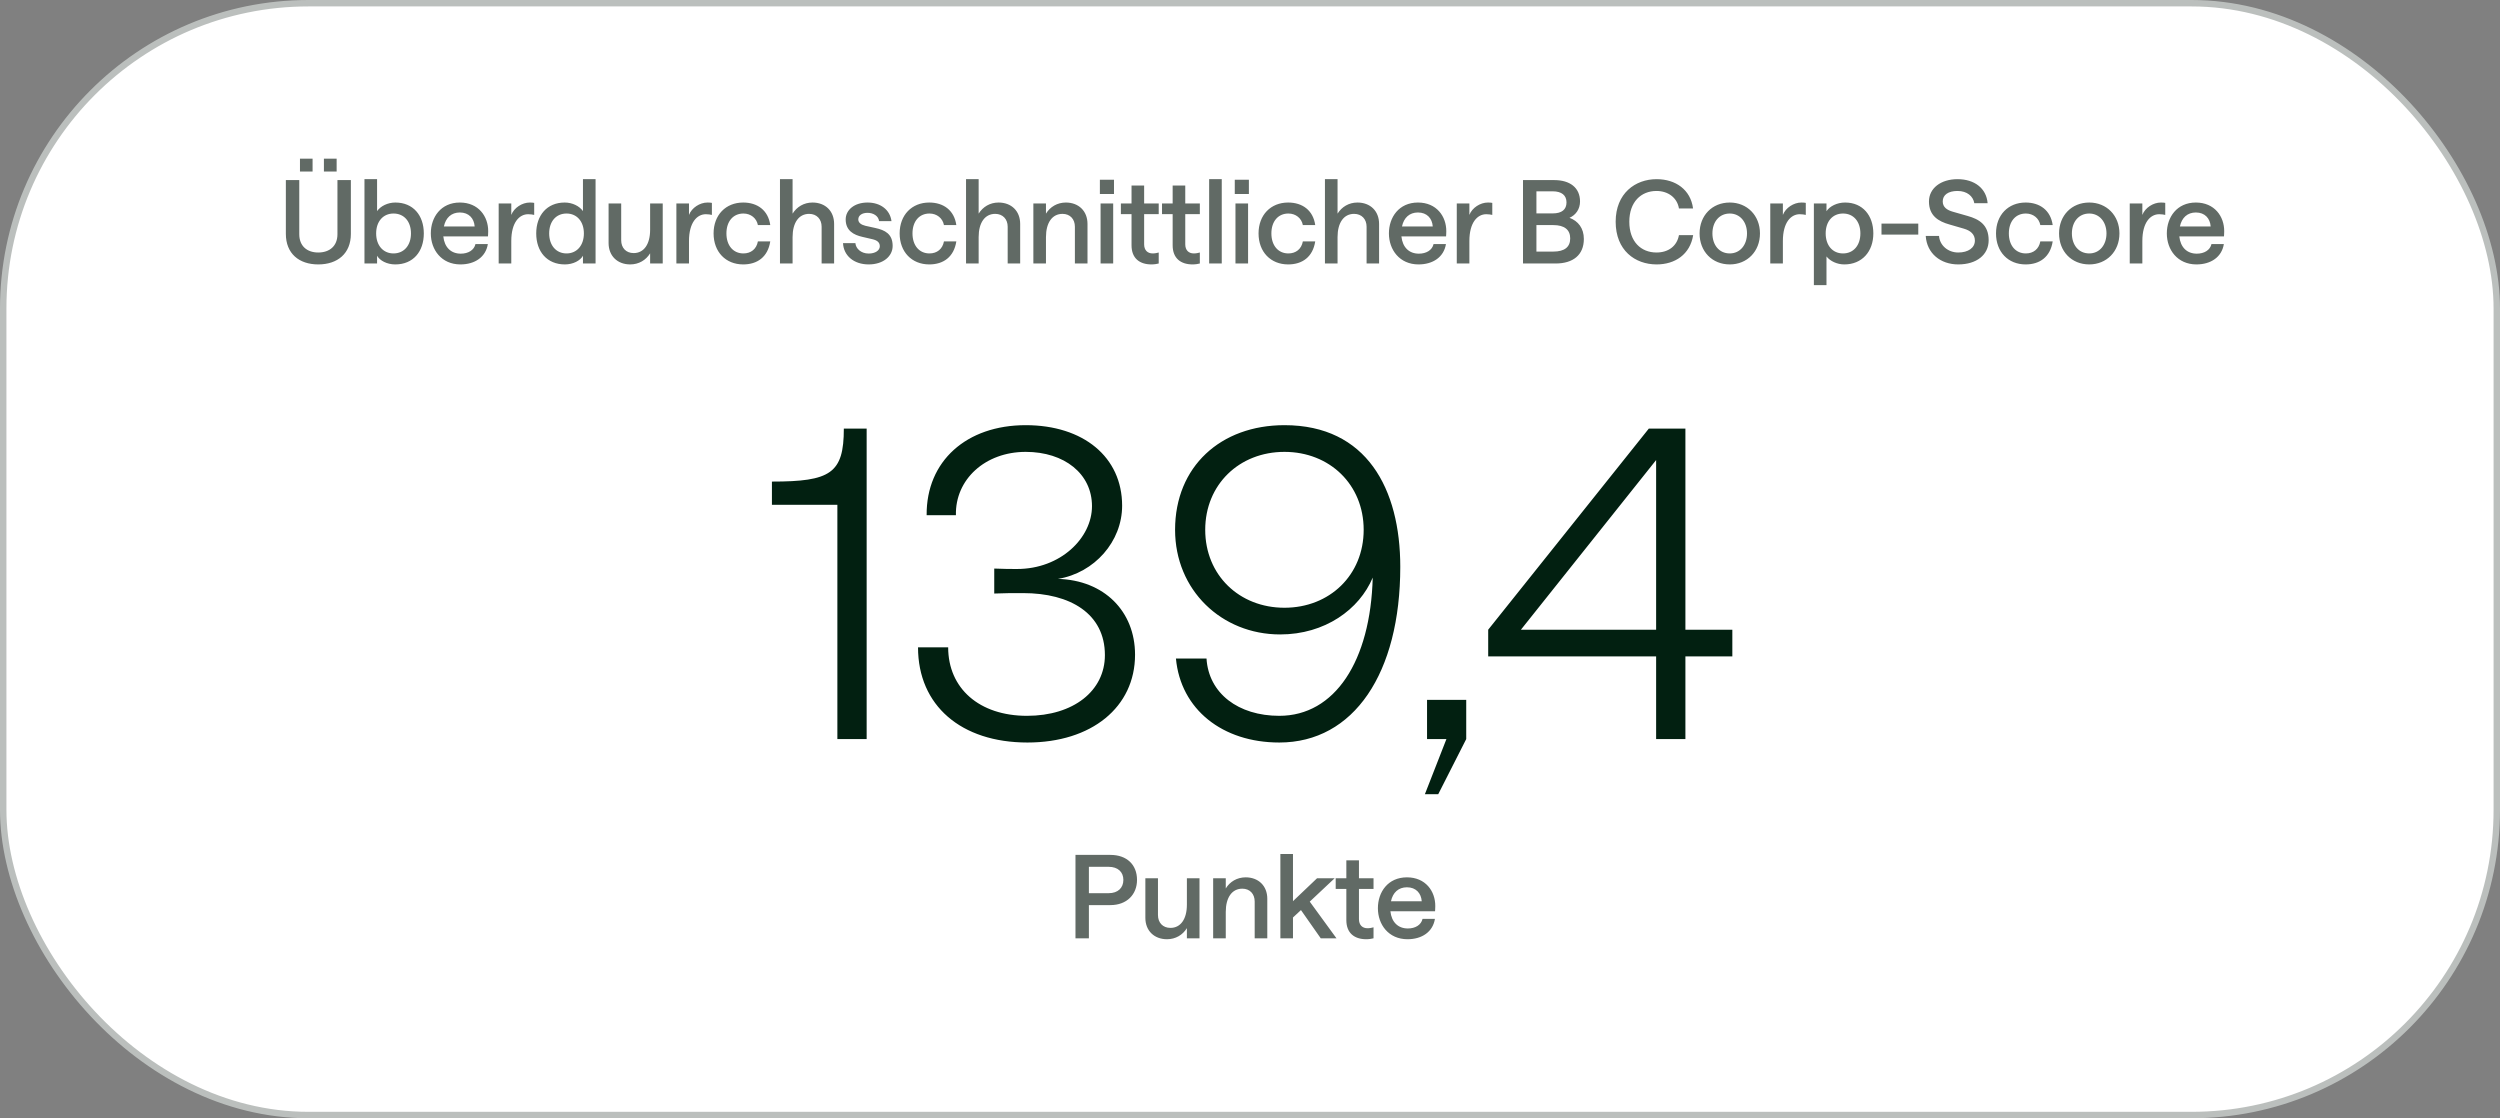
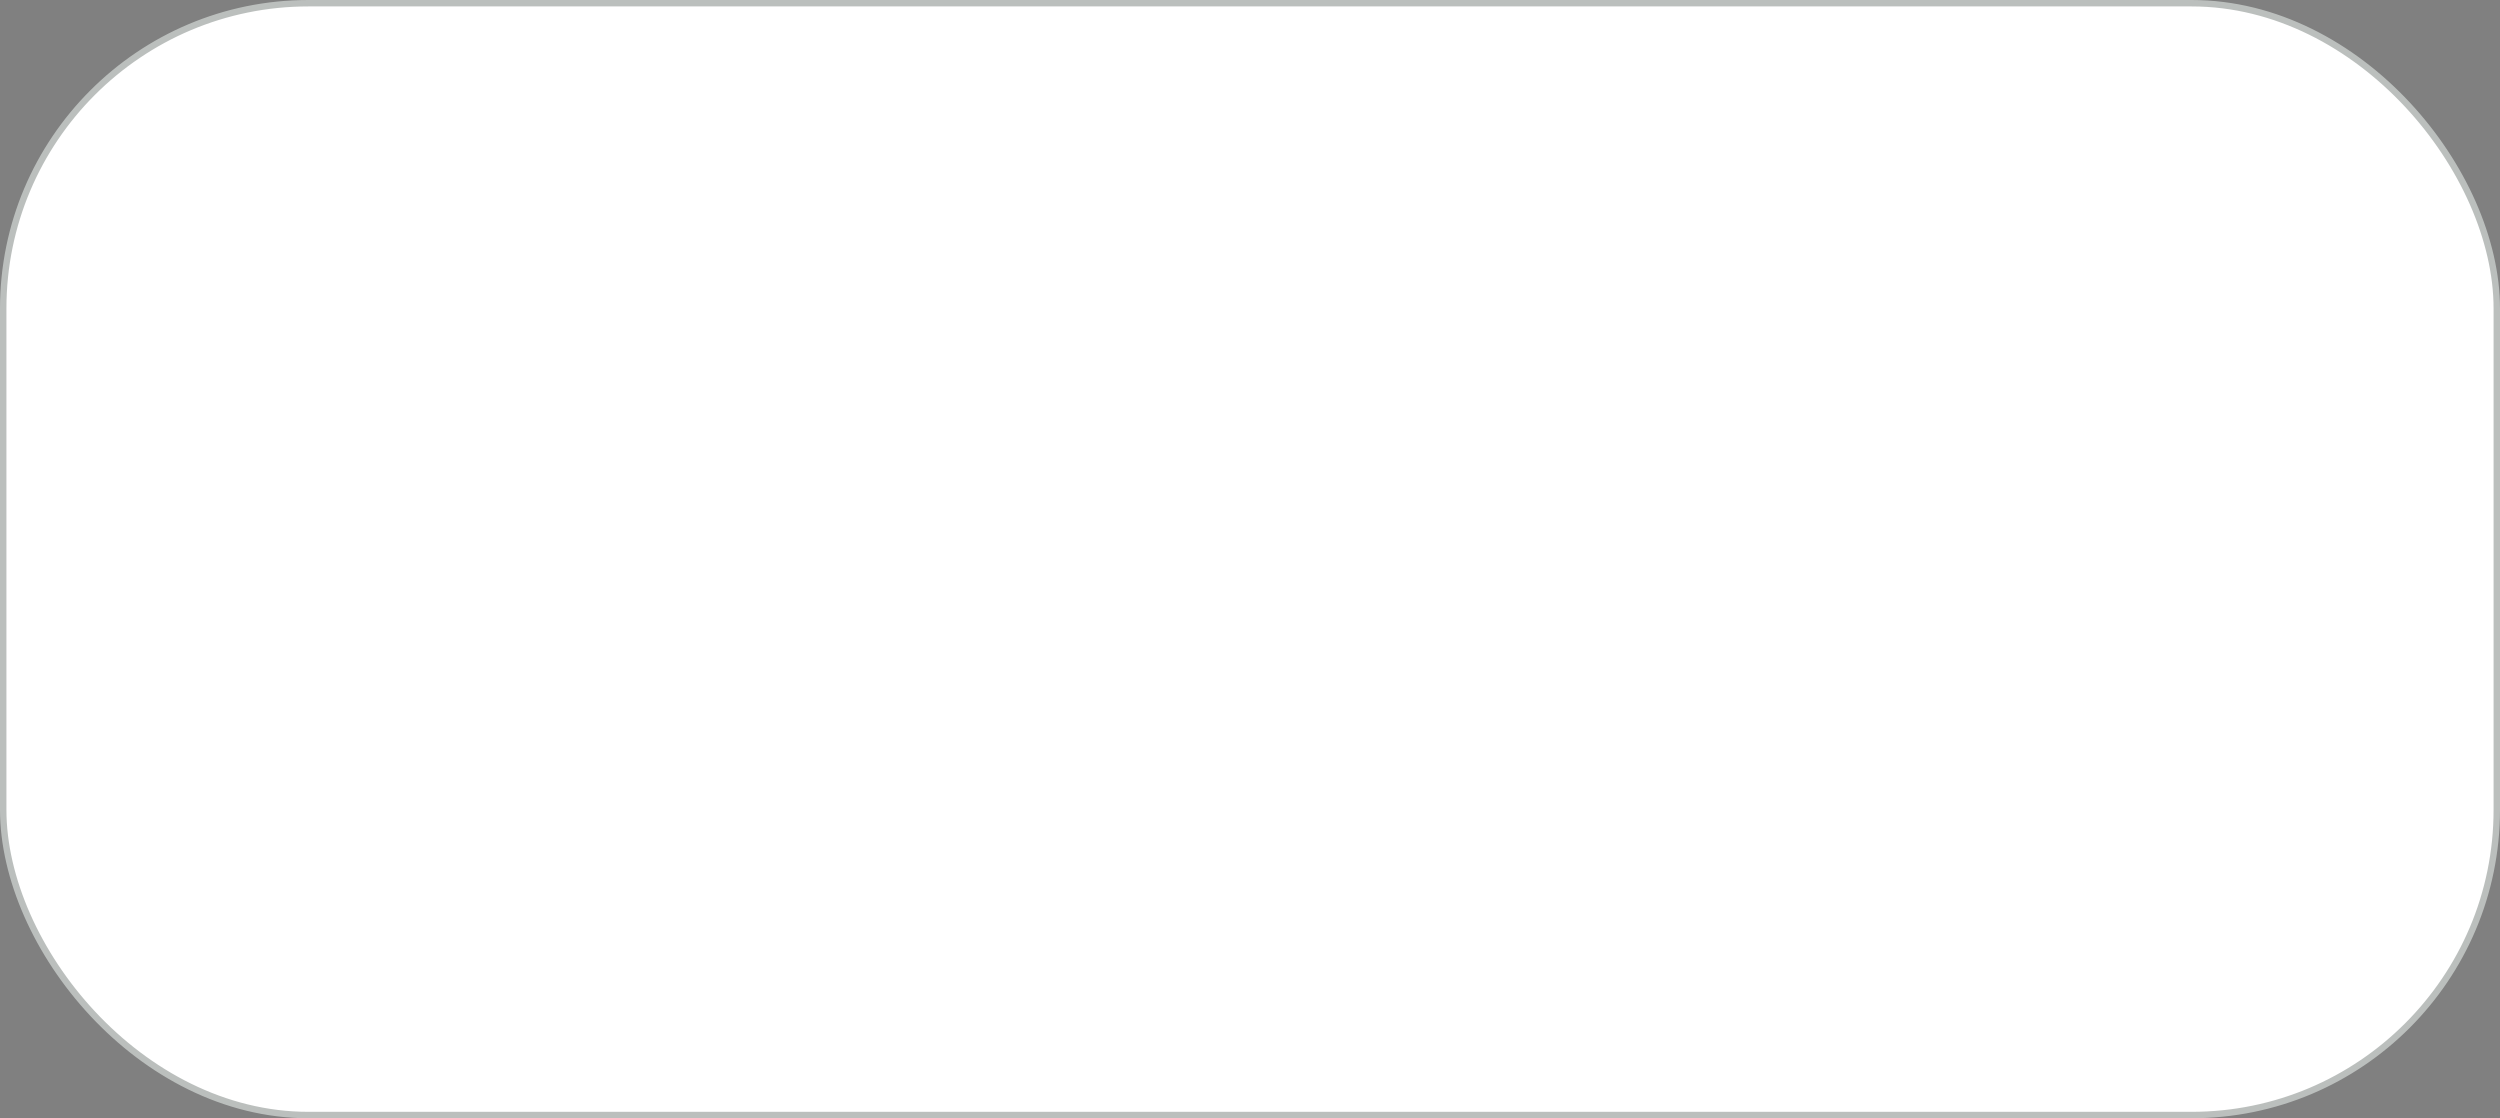
<svg xmlns="http://www.w3.org/2000/svg" width="389" height="174" viewBox="0 0 389 174" fill="none">
  <rect x="0" y="0" width="389" height="174" fill="#808080" stroke="none" />
  <rect x="0.5" y="0.5" width="388" height="173" rx="47.5" fill="white" stroke="#BBBFBD" />
-   <path d="M130.295 115V78.552H120.111V74.934C129.223 74.934 131.3 73.661 131.3 66.693H134.851V115H130.295ZM159.863 115.536C149.545 115.536 142.845 109.774 142.845 100.729H147.535C147.535 107.094 152.359 111.382 159.796 111.382C167.032 111.382 171.923 107.496 171.923 101.935C171.923 95.503 166.563 92.287 159.193 92.287C157.652 92.287 156.111 92.287 154.704 92.354V88.468C156.178 88.535 157.317 88.535 158.255 88.535C165.022 88.535 169.913 83.711 169.913 78.753C169.913 73.728 165.625 70.311 159.595 70.311C153.297 70.311 148.607 74.599 148.741 80.16H144.185C144.118 71.718 150.416 66.157 159.595 66.157C168.573 66.157 174.603 71.115 174.603 78.686C174.603 84.247 170.315 89.138 164.62 90.076C171.789 90.277 176.613 95.101 176.613 101.868C176.613 110.042 169.846 115.536 159.863 115.536ZM199.86 66.157C212.657 66.157 217.883 76.073 217.883 88.2C217.883 104.749 210.647 115.536 199.056 115.536C190.212 115.536 183.713 110.377 182.976 102.471H187.733C188.068 107.898 192.691 111.382 199.056 111.382C207.699 111.382 213.26 102.873 213.595 89.875C211.518 94.833 206.158 98.719 199.19 98.719C190.078 98.719 182.842 91.818 182.842 82.438C182.842 72.589 189.944 66.157 199.86 66.157ZM199.86 70.311C192.825 70.311 187.532 75.403 187.532 82.438C187.532 89.473 192.825 94.565 199.86 94.565C206.895 94.565 212.188 89.473 212.188 82.438C212.188 75.403 206.895 70.311 199.86 70.311ZM222.048 108.903H228.145V115L223.79 123.576H221.713L225.063 115H222.048V108.903ZM257.693 115V102.136H231.563V97.982L256.554 66.693H262.249V97.982H269.552V102.136H262.249V115H257.693ZM236.655 97.982H257.693V71.584L236.655 97.982Z" fill="#022011" />
-   <path d="M49.519 41.144C46.531 41.144 44.479 39.452 44.479 36.392V28.022H46.567V36.446C46.567 38.282 47.773 39.29 49.519 39.29C51.283 39.29 52.507 38.282 52.507 36.446V28.022H54.595V36.392C54.595 39.452 52.525 41.144 49.519 41.144ZM50.401 26.69V24.692H52.381V26.69H50.401ZM46.675 26.69V24.692H48.637V26.69H46.675ZM61.499 41.144C60.203 41.144 59.105 40.55 58.673 39.794V41H56.711V27.878H58.673V32.846C59.231 32.054 60.347 31.514 61.517 31.514C64.289 31.514 65.945 33.512 65.945 36.32C65.945 39.128 64.307 41.144 61.499 41.144ZM61.229 39.434C62.867 39.434 63.947 38.174 63.947 36.32C63.947 34.448 62.867 33.224 61.229 33.224C59.627 33.224 58.529 34.448 58.529 36.32C58.529 38.192 59.627 39.434 61.229 39.434ZM68.979 36.788C69.159 38.498 70.185 39.47 71.697 39.47C72.849 39.47 73.767 38.93 73.983 37.976H75.909C75.585 40.01 73.875 41.144 71.643 41.144C68.691 41.144 67.035 38.858 67.035 36.32C67.035 33.8 68.601 31.514 71.553 31.514C74.451 31.514 75.981 33.674 75.963 35.996C75.963 36.356 75.927 36.788 75.927 36.788H68.979ZM71.553 33.062C70.239 33.062 69.357 33.872 69.069 35.24H73.857C73.767 33.98 72.957 33.062 71.553 33.062ZM83.12 33.44C82.868 33.386 82.562 33.332 82.184 33.332C80.816 33.332 79.556 34.592 79.556 37.508V41H77.594V31.658H79.556V33.44C79.988 32.324 81.248 31.514 82.436 31.514C82.76 31.514 82.94 31.532 83.12 31.568V33.44ZM87.9 41.144C85.092 41.144 83.436 39.128 83.436 36.32C83.436 33.512 85.11 31.514 87.864 31.514C89.052 31.514 90.15 32.054 90.708 32.846V27.878H92.67V41H90.708V39.794C90.294 40.55 89.178 41.144 87.9 41.144ZM88.152 39.434C89.754 39.434 90.852 38.192 90.852 36.32C90.852 34.448 89.754 33.224 88.152 33.224C86.532 33.224 85.452 34.448 85.452 36.32C85.452 38.174 86.532 39.434 88.152 39.434ZM103.12 31.658V41H101.158V39.416C100.51 40.478 99.394 41.144 98.062 41.144C96.082 41.144 94.696 39.83 94.696 37.814V31.658H96.658V37.382C96.658 38.552 97.396 39.38 98.602 39.38C100.186 39.38 101.158 38.012 101.158 35.762V31.658H103.12ZM110.771 33.44C110.519 33.386 110.213 33.332 109.835 33.332C108.467 33.332 107.207 34.592 107.207 37.508V41H105.245V31.658H107.207V33.44C107.639 32.324 108.899 31.514 110.087 31.514C110.411 31.514 110.591 31.532 110.771 31.568V33.44ZM115.642 41.144C112.924 41.144 111.034 39.2 111.034 36.32C111.034 33.458 112.924 31.514 115.642 31.514C117.856 31.514 119.53 32.72 119.854 35.024H117.928C117.73 33.962 116.83 33.224 115.678 33.224C114.076 33.224 113.032 34.448 113.032 36.32C113.032 38.21 114.094 39.434 115.678 39.434C116.848 39.434 117.712 38.75 117.928 37.562H119.854C119.476 39.992 117.838 41.144 115.642 41.144ZM121.364 41V27.878H123.326V33.242C123.992 32.18 125.09 31.514 126.422 31.514C128.42 31.514 129.788 32.828 129.788 34.844V41H127.844V35.276C127.844 34.106 127.088 33.278 125.9 33.278C124.298 33.278 123.326 34.646 123.326 36.896V41H121.364ZM135.17 41.144C132.83 41.144 131.264 39.758 131.174 37.832H133.1C133.154 38.642 133.946 39.452 135.17 39.452C136.196 39.452 136.898 38.966 136.898 38.318C136.898 37.688 136.448 37.382 135.746 37.22L134.198 36.86C132.83 36.554 131.588 35.888 131.588 34.142C131.588 32.684 132.92 31.514 134.99 31.514C136.97 31.514 138.482 32.612 138.716 34.412H136.79C136.682 33.584 135.872 33.116 134.99 33.116C134.144 33.116 133.55 33.512 133.55 34.142C133.55 34.646 133.982 34.97 134.648 35.132L136.196 35.474C137.69 35.798 138.896 36.392 138.896 38.264C138.896 39.884 137.42 41.144 135.17 41.144ZM144.593 41.144C141.875 41.144 139.985 39.2 139.985 36.32C139.985 33.458 141.875 31.514 144.593 31.514C146.807 31.514 148.481 32.72 148.805 35.024H146.879C146.681 33.962 145.781 33.224 144.629 33.224C143.027 33.224 141.983 34.448 141.983 36.32C141.983 38.21 143.045 39.434 144.629 39.434C145.799 39.434 146.663 38.75 146.879 37.562H148.805C148.427 39.992 146.789 41.144 144.593 41.144ZM150.315 41V27.878H152.277V33.242C152.943 32.18 154.041 31.514 155.373 31.514C157.371 31.514 158.739 32.828 158.739 34.844V41H156.795V35.276C156.795 34.106 156.039 33.278 154.851 33.278C153.249 33.278 152.277 34.646 152.277 36.896V41H150.315ZM160.791 41V31.658H162.753V33.242C163.401 32.18 164.517 31.514 165.849 31.514C167.829 31.514 169.215 32.828 169.215 34.844V41H167.253V35.276C167.253 34.106 166.515 33.278 165.327 33.278C163.725 33.278 162.753 34.646 162.753 36.896V41H160.791ZM171.25 41V31.658H173.212V41H171.25ZM171.142 30.182V27.968H173.338V30.182H171.142ZM179.162 41.144C177.326 41.144 176.066 40.19 176.066 38.174V33.314H174.41V31.658H176.066V28.868H178.028V31.658H180.296V33.314H178.028V38.012C178.028 38.948 178.568 39.434 179.36 39.434C179.72 39.434 180.044 39.362 180.296 39.29V41C180.026 41.072 179.612 41.144 179.162 41.144ZM185.561 41.144C183.725 41.144 182.465 40.19 182.465 38.174V33.314H180.809V31.658H182.465V28.868H184.427V31.658H186.695V33.314H184.427V38.012C184.427 38.948 184.967 39.434 185.759 39.434C186.119 39.434 186.443 39.362 186.695 39.29V41C186.425 41.072 186.011 41.144 185.561 41.144ZM188.143 41V27.878H190.105V41H188.143ZM192.239 41V31.658H194.201V41H192.239ZM192.131 30.182V27.968H194.327V30.182H192.131ZM200.438 41.144C197.72 41.144 195.83 39.2 195.83 36.32C195.83 33.458 197.72 31.514 200.438 31.514C202.652 31.514 204.326 32.72 204.65 35.024H202.724C202.526 33.962 201.626 33.224 200.474 33.224C198.872 33.224 197.828 34.448 197.828 36.32C197.828 38.21 198.89 39.434 200.474 39.434C201.644 39.434 202.508 38.75 202.724 37.562H204.65C204.272 39.992 202.634 41.144 200.438 41.144ZM206.161 41V27.878H208.123V33.242C208.789 32.18 209.887 31.514 211.219 31.514C213.217 31.514 214.585 32.828 214.585 34.844V41H212.641V35.276C212.641 34.106 211.885 33.278 210.697 33.278C209.095 33.278 208.123 34.646 208.123 36.896V41H206.161ZM218.059 36.788C218.239 38.498 219.265 39.47 220.777 39.47C221.929 39.47 222.847 38.93 223.063 37.976H224.989C224.665 40.01 222.955 41.144 220.723 41.144C217.771 41.144 216.115 38.858 216.115 36.32C216.115 33.8 217.681 31.514 220.633 31.514C223.531 31.514 225.061 33.674 225.043 35.996C225.043 36.356 225.007 36.788 225.007 36.788H218.059ZM220.633 33.062C219.319 33.062 218.437 33.872 218.149 35.24H222.937C222.847 33.98 222.037 33.062 220.633 33.062ZM232.2 33.44C231.948 33.386 231.642 33.332 231.264 33.332C229.896 33.332 228.636 34.592 228.636 37.508V41H226.674V31.658H228.636V33.44C229.068 32.324 230.328 31.514 231.516 31.514C231.84 31.514 232.02 31.532 232.2 31.568V33.44ZM236.979 41V28.022H241.839C244.269 28.022 245.853 29.192 245.853 31.352C245.853 32.522 245.205 33.458 244.215 33.89C245.565 34.394 246.447 35.51 246.447 37.184C246.447 39.668 244.773 41 242.055 41H236.979ZM241.695 39.146C243.441 39.146 244.323 38.444 244.323 37.094C244.323 35.762 243.441 35.024 241.695 35.024H239.067V39.146H241.695ZM241.605 33.206C243.027 33.206 243.747 32.594 243.747 31.496C243.747 30.398 243.009 29.768 241.587 29.768H239.067V33.206H241.605ZM257.769 41.144C254.403 41.144 251.397 38.948 251.397 34.502C251.397 30.074 254.457 27.878 257.769 27.878C260.721 27.878 263.061 29.516 263.439 32.432H261.243C260.973 30.776 259.569 29.714 257.751 29.714C255.339 29.714 253.521 31.424 253.521 34.502C253.521 37.598 255.339 39.29 257.751 39.29C259.587 39.29 260.937 38.3 261.243 36.59H263.457C262.971 39.596 260.631 41.144 257.769 41.144ZM269.153 41.144C266.399 41.144 264.455 39.11 264.455 36.32C264.455 33.548 266.399 31.514 269.153 31.514C271.853 31.514 273.851 33.53 273.851 36.32C273.851 39.128 271.853 41.144 269.153 41.144ZM269.153 39.434C270.737 39.434 271.835 38.138 271.835 36.32C271.835 34.502 270.719 33.224 269.153 33.224C267.515 33.224 266.453 34.52 266.453 36.32C266.453 38.138 267.515 39.434 269.153 39.434ZM280.98 33.44C280.728 33.386 280.422 33.332 280.044 33.332C278.676 33.332 277.416 34.592 277.416 37.508V41H275.454V31.658H277.416V33.44C277.848 32.324 279.108 31.514 280.296 31.514C280.62 31.514 280.8 31.532 280.98 31.568V33.44ZM282.239 44.366V31.658H284.201V32.864C284.705 32.09 285.839 31.514 287.099 31.514C289.835 31.514 291.491 33.53 291.491 36.32C291.491 39.128 289.745 41.144 286.973 41.144C285.857 41.144 284.777 40.64 284.201 39.902V44.366H282.239ZM286.775 39.434C288.395 39.434 289.475 38.192 289.475 36.32C289.475 34.448 288.395 33.224 286.775 33.224C285.155 33.224 284.075 34.448 284.075 36.32C284.075 38.192 285.155 39.434 286.775 39.434ZM292.76 36.5V34.79H298.484V36.5H292.76ZM304.701 41.144C301.947 41.144 299.823 39.434 299.643 36.716H301.713C301.821 38.174 303.099 39.29 304.701 39.29C306.267 39.29 307.293 38.552 307.293 37.436C307.293 36.428 306.573 35.87 305.583 35.582L303.351 34.934C301.605 34.448 300.147 33.566 300.147 31.352C300.147 29.3 301.983 27.878 304.593 27.878C307.239 27.878 309.093 29.318 309.273 31.622H307.203C307.023 30.542 306.087 29.714 304.593 29.714C303.153 29.714 302.289 30.326 302.289 31.334C302.289 32.234 302.937 32.684 303.891 32.954L306.159 33.602C307.959 34.106 309.435 34.988 309.435 37.382C309.435 39.65 307.563 41.144 304.701 41.144ZM315.188 41.144C312.47 41.144 310.58 39.2 310.58 36.32C310.58 33.458 312.47 31.514 315.188 31.514C317.402 31.514 319.076 32.72 319.4 35.024H317.474C317.276 33.962 316.376 33.224 315.224 33.224C313.622 33.224 312.578 34.448 312.578 36.32C312.578 38.21 313.64 39.434 315.224 39.434C316.394 39.434 317.258 38.75 317.474 37.562H319.4C319.022 39.992 317.384 41.144 315.188 41.144ZM325.087 41.144C322.333 41.144 320.389 39.11 320.389 36.32C320.389 33.548 322.333 31.514 325.087 31.514C327.787 31.514 329.785 33.53 329.785 36.32C329.785 39.128 327.787 41.144 325.087 41.144ZM325.087 39.434C326.671 39.434 327.769 38.138 327.769 36.32C327.769 34.502 326.653 33.224 325.087 33.224C323.449 33.224 322.387 34.52 322.387 36.32C322.387 38.138 323.449 39.434 325.087 39.434ZM336.913 33.44C336.661 33.386 336.355 33.332 335.977 33.332C334.609 33.332 333.349 34.592 333.349 37.508V41H331.387V31.658H333.349V33.44C333.781 32.324 335.041 31.514 336.229 31.514C336.553 31.514 336.733 31.532 336.913 31.568V33.44ZM339.102 36.788C339.282 38.498 340.308 39.47 341.82 39.47C342.972 39.47 343.89 38.93 344.106 37.976H346.032C345.708 40.01 343.998 41.144 341.766 41.144C338.814 41.144 337.158 38.858 337.158 36.32C337.158 33.8 338.724 31.514 341.676 31.514C344.574 31.514 346.104 33.674 346.086 35.996C346.086 36.356 346.05 36.788 346.05 36.788H339.102ZM341.676 33.062C340.362 33.062 339.48 33.872 339.192 35.24H343.98C343.89 33.98 343.08 33.062 341.676 33.062Z" fill="#616A65" />
-   <path d="M167.344 146V133.022H172.78C175.336 133.022 176.92 134.552 176.92 136.91C176.92 139.178 175.336 140.834 172.78 140.834H169.432V146H167.344ZM172.51 138.98C173.95 138.98 174.796 138.152 174.796 136.91C174.796 135.686 173.95 134.876 172.51 134.876H169.432V138.98H172.51ZM186.642 136.658V146H184.68V144.416C184.032 145.478 182.916 146.144 181.584 146.144C179.604 146.144 178.218 144.83 178.218 142.814V136.658H180.18V142.382C180.18 143.552 180.918 144.38 182.124 144.38C183.708 144.38 184.68 143.012 184.68 140.762V136.658H186.642ZM188.767 146V136.658H190.729V138.242C191.377 137.18 192.493 136.514 193.825 136.514C195.805 136.514 197.191 137.828 197.191 139.844V146H195.229V140.276C195.229 139.106 194.491 138.278 193.303 138.278C191.701 138.278 190.729 139.646 190.729 141.896V146H188.767ZM199.226 146V132.878H201.188V140.222L204.932 136.658H207.668L203.798 140.294L207.956 146H205.508L202.43 141.608L201.188 142.76V146H199.226ZM212.587 146.144C210.751 146.144 209.491 145.19 209.491 143.174V138.314H207.835V136.658H209.491V133.868H211.453V136.658H213.721V138.314H211.453V143.012C211.453 143.948 211.993 144.434 212.785 144.434C213.145 144.434 213.469 144.362 213.721 144.29V146C213.451 146.072 213.037 146.144 212.587 146.144ZM216.345 141.788C216.525 143.498 217.551 144.47 219.063 144.47C220.215 144.47 221.133 143.93 221.349 142.976H223.275C222.951 145.01 221.241 146.144 219.009 146.144C216.057 146.144 214.401 143.858 214.401 141.32C214.401 138.8 215.967 136.514 218.919 136.514C221.817 136.514 223.347 138.674 223.329 140.996C223.329 141.356 223.293 141.788 223.293 141.788H216.345ZM218.919 138.062C217.605 138.062 216.723 138.872 216.435 140.24H221.223C221.133 138.98 220.323 138.062 218.919 138.062Z" fill="#616A65" />
</svg>